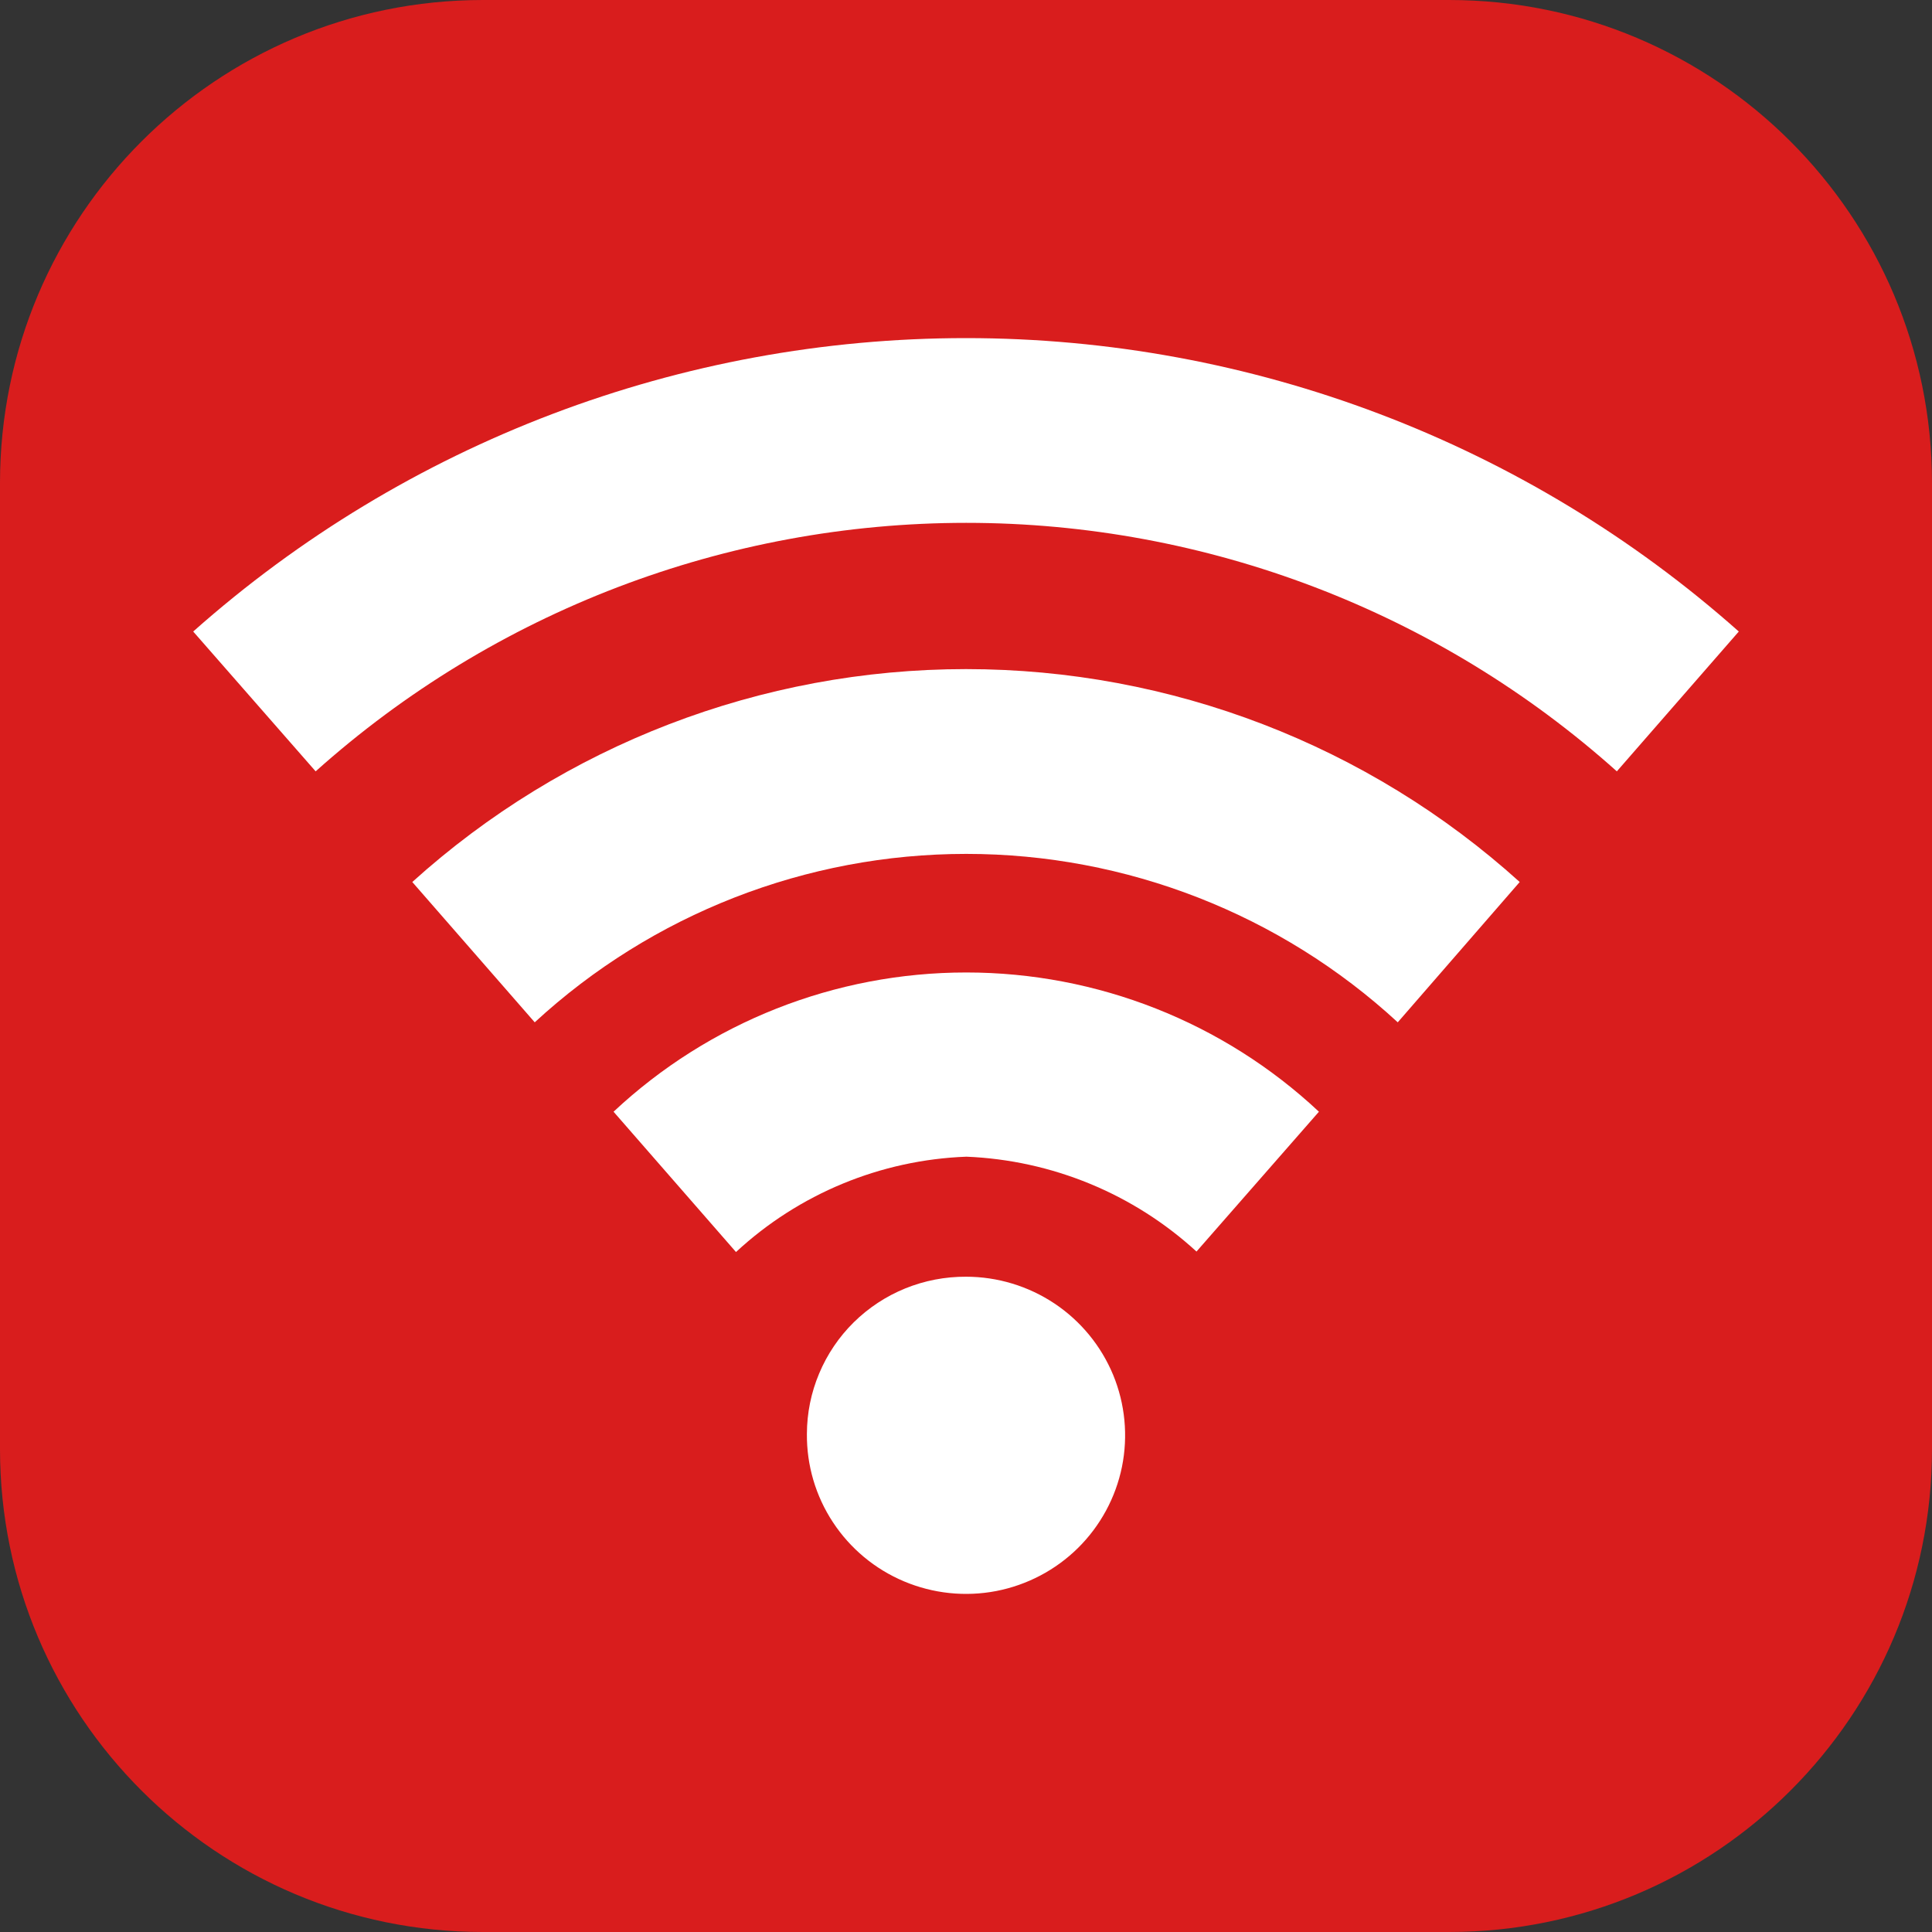
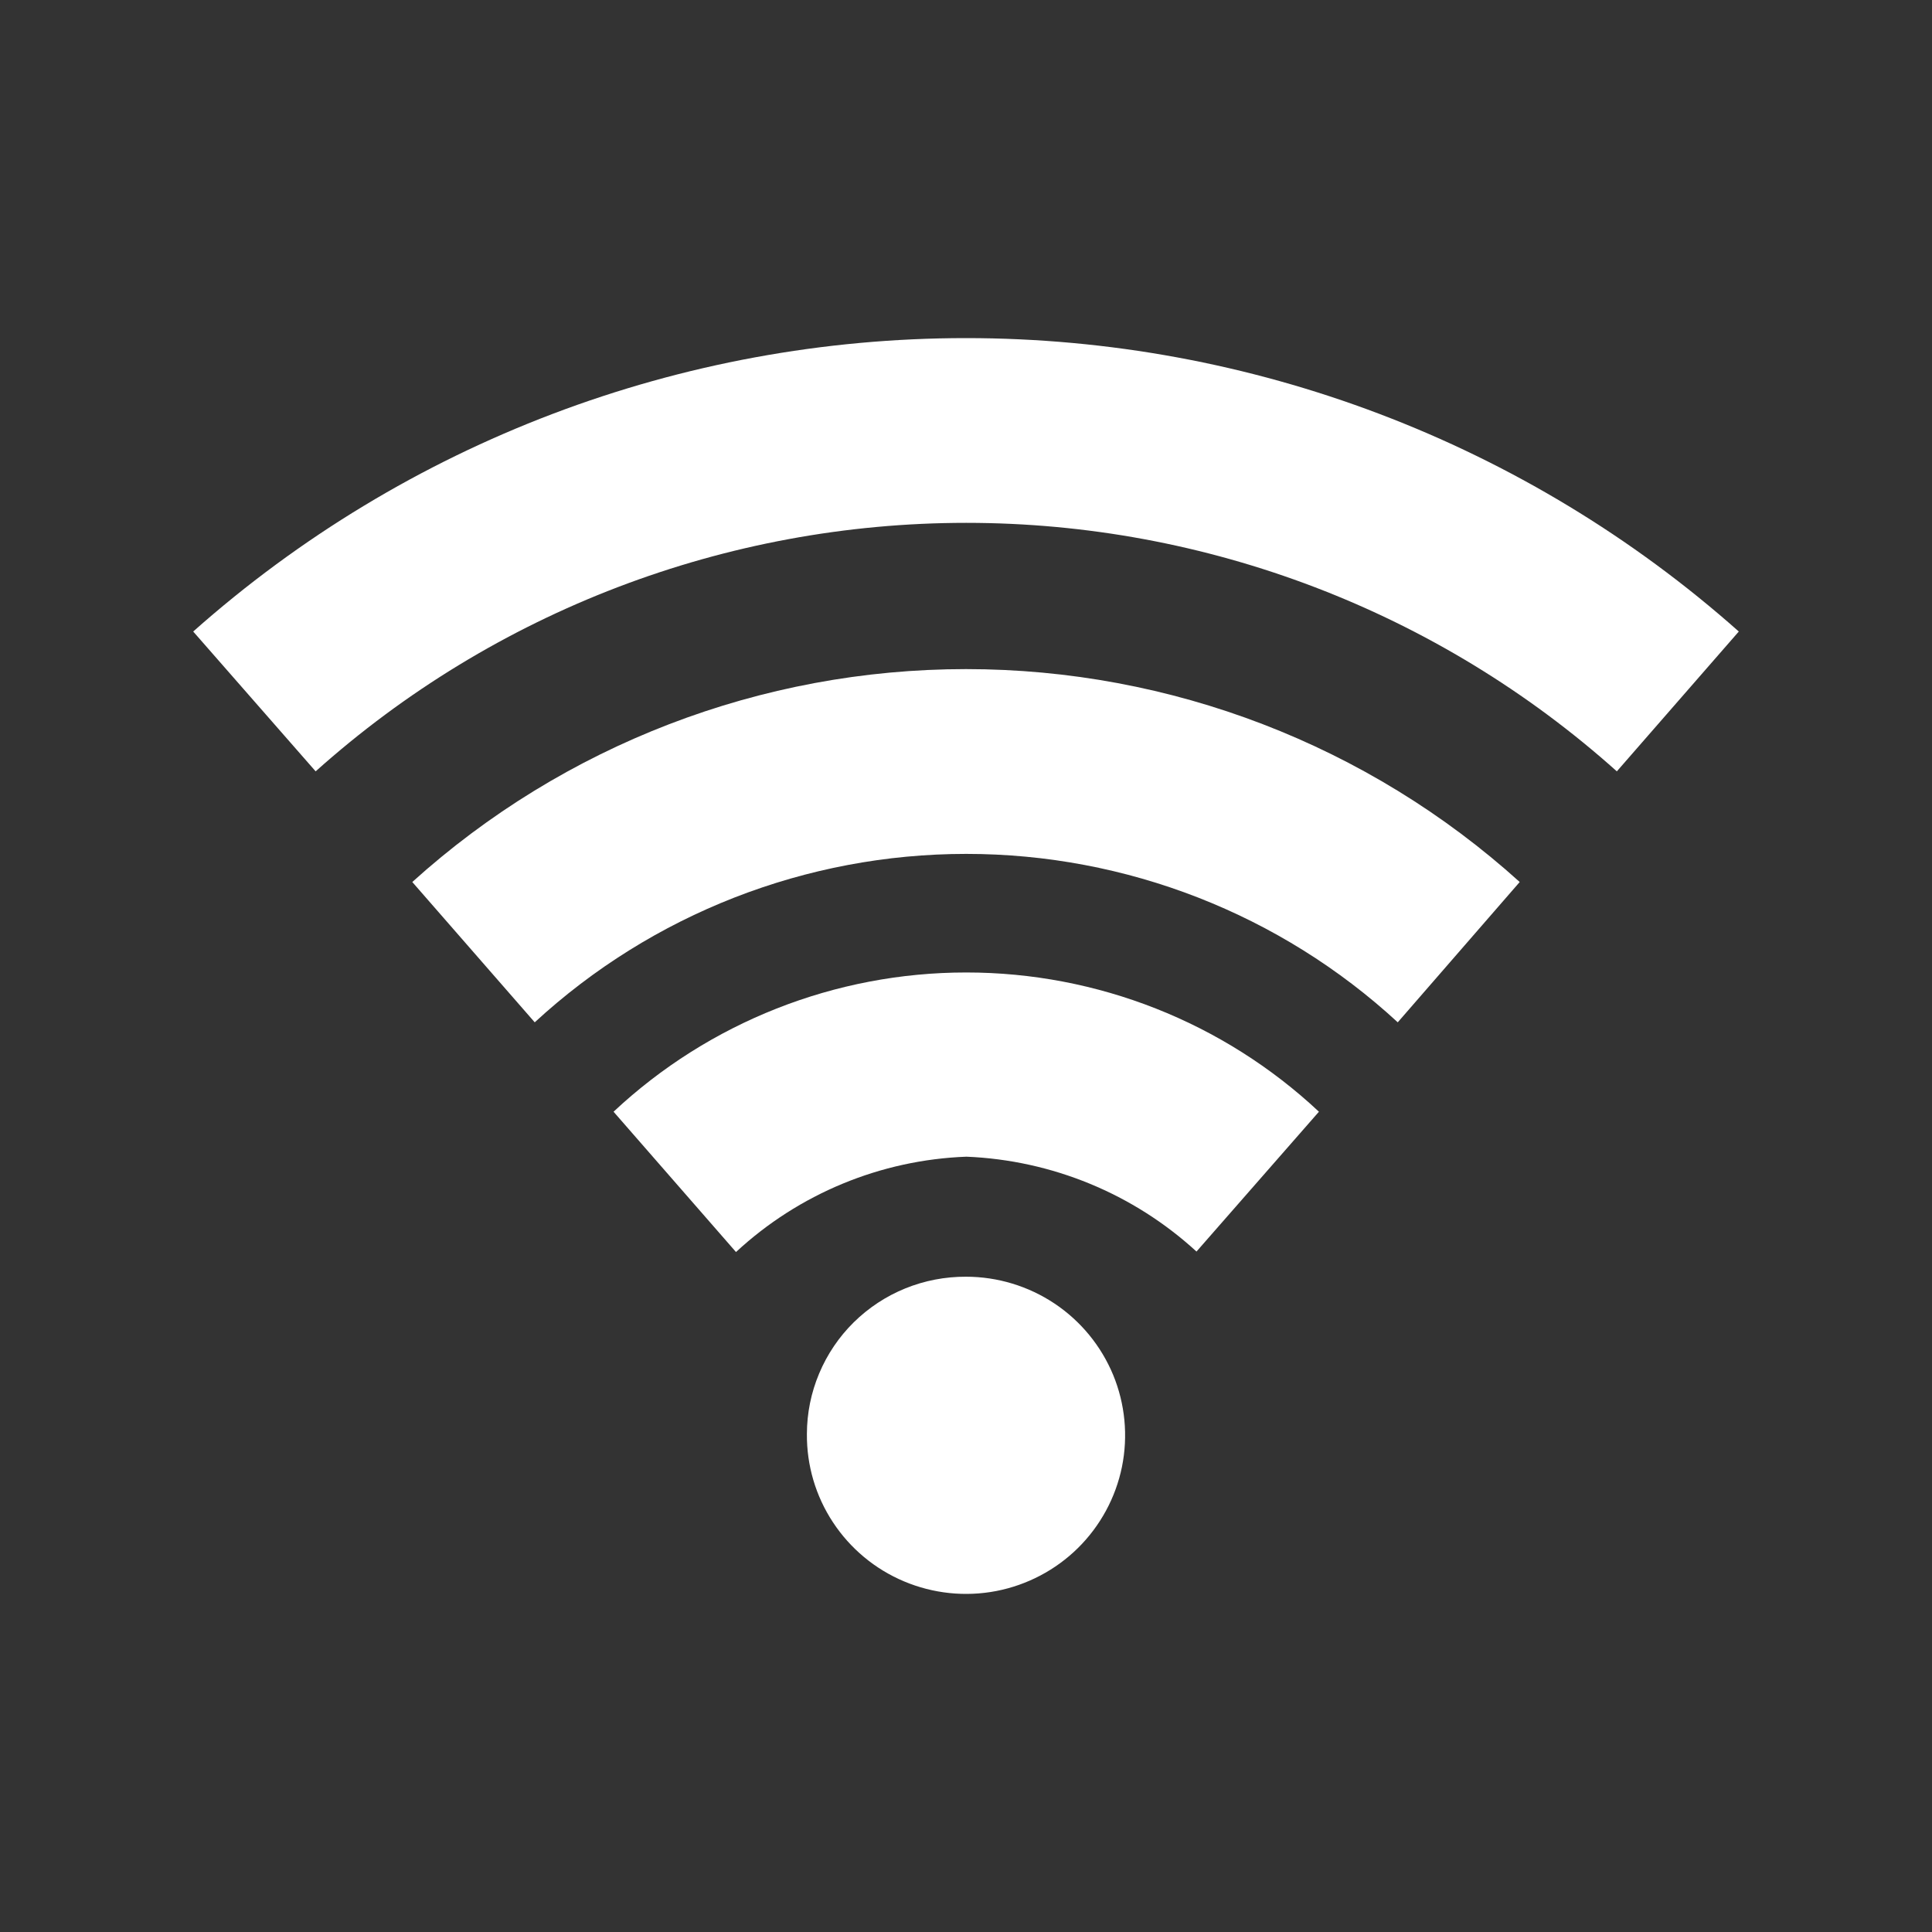
<svg xmlns="http://www.w3.org/2000/svg" width="40" height="40" viewBox="0 0 40 40" fill="none">
  <rect x="0" y="0" width="40" height="40" fill="#333333" stroke="none" />
-   <path d="M30 0H10C4.477 0 0 4.477 0 10V30C0 35.523 4.477 40 10 40H30C35.523 40 40 35.523 40 30V10C40 4.477 35.523 0 30 0Z" fill="#D91D1D" />
  <path fill-rule="evenodd" clip-rule="evenodd" d="M6.535 15.97L4 13.075C8.405 9.162 14.099 7 20 7C25.901 7 31.595 9.162 36 13.075L33.475 15.97C29.776 12.658 24.978 10.825 20.005 10.825C15.032 10.825 10.235 12.658 6.535 15.97ZM8.536 18.261L11.071 21.166C13.503 18.924 16.693 17.679 20.005 17.679C23.317 17.679 26.508 18.924 28.939 21.166L31.464 18.261C28.324 15.424 24.238 13.853 20 13.853C15.762 13.853 11.676 15.424 8.536 18.261ZM15.238 25.922L12.703 23.017C14.68 21.165 17.292 20.134 20.005 20.134C22.718 20.134 25.33 21.165 27.307 23.017L24.772 25.912C23.468 24.716 21.781 24.021 20.01 23.948C18.233 24.014 16.54 24.715 15.238 25.922ZM17.246 31.518C16.887 30.974 16.7 30.337 16.706 29.686C16.707 29.257 16.793 28.832 16.96 28.436C17.126 28.04 17.369 27.68 17.675 27.378C17.982 27.076 18.344 26.837 18.743 26.675C19.142 26.513 19.569 26.431 20 26.433C20.653 26.433 21.291 26.627 21.834 26.989C22.376 27.351 22.798 27.866 23.047 28.467C23.295 29.069 23.358 29.731 23.229 30.369C23.099 31.006 22.782 31.591 22.319 32.049C21.855 32.507 21.265 32.817 20.624 32.941C19.983 33.064 19.319 32.994 18.718 32.741C18.116 32.488 17.604 32.062 17.246 31.518Z" fill="white" />
</svg>